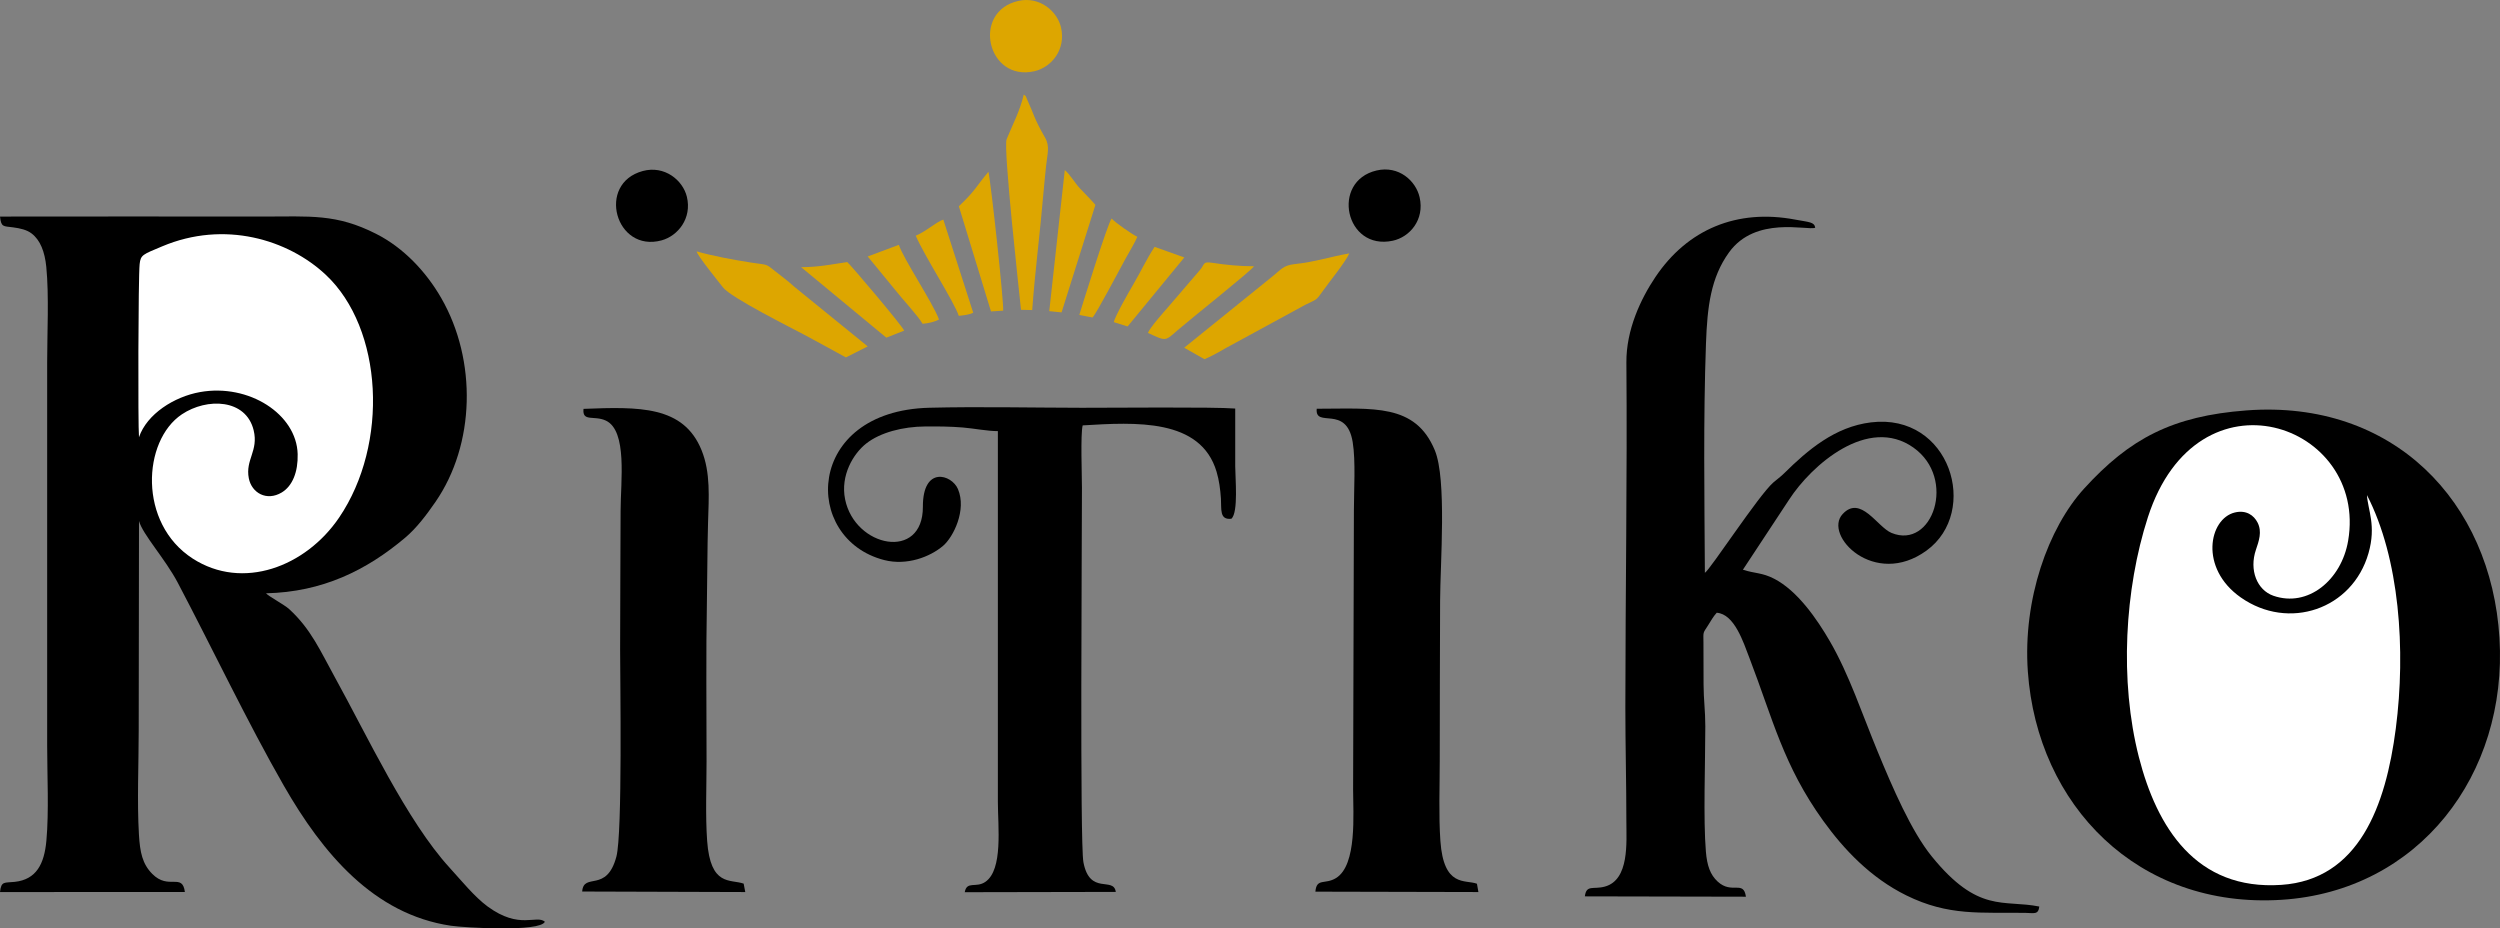
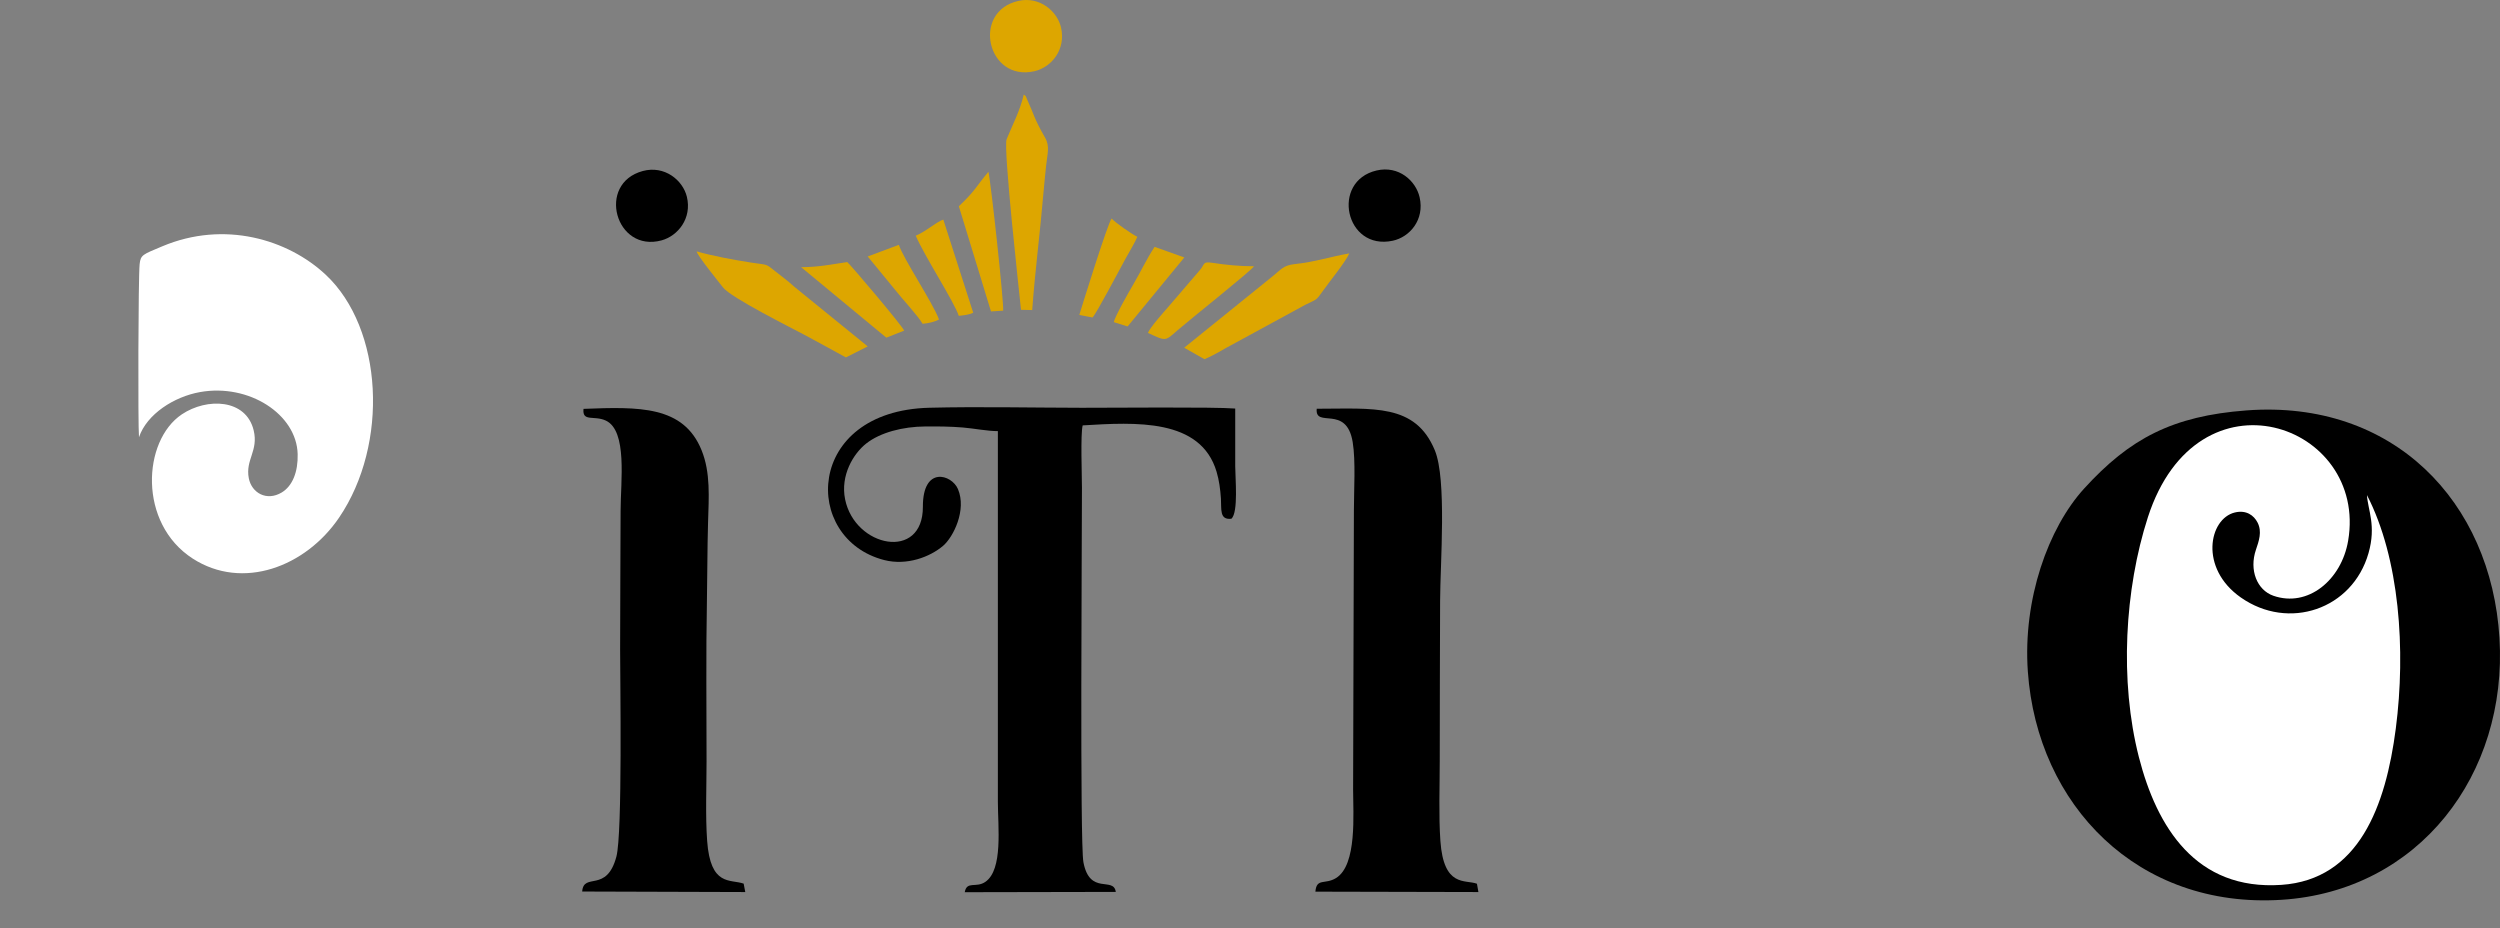
<svg xmlns="http://www.w3.org/2000/svg" xmlns:ns1="http://sodipodi.sourceforge.net/DTD/sodipodi-0.dtd" xmlns:ns2="http://www.inkscape.org/namespaces/inkscape" version="1.1" width="1284.944pt" height="477.18pt" id="svg75" viewBox="0 0 1284.944 477.18" ns1:docname="ritiko_logo.svg" ns2:version="1.2.2 (b0a8486541, 2022-12-01, custom)">
  <rect x="0" y="0" width="1284.944" height="477.18" fill="#808080" stroke="none" />
  <defs id="defs79" />
  <ns1:namedview id="namedview77" pagecolor="#ffffff" bordercolor="#000000" borderopacity="0.25" ns2:showpageshadow="2" ns2:pageopacity="0.0" ns2:pagecheckerboard="0" ns2:deskcolor="#d1d1d1" showgrid="false" ns2:zoom="0.14267873" ns2:cx="798.99785" ns2:cy="360.95078" ns2:window-width="1280" ns2:window-height="656" ns2:window-x="0" ns2:window-y="27" ns2:window-maximized="1" ns2:current-layer="svg75" ns2:document-units="pt" />
-   <path d="m 0,458.488 95.029,-0.01 c -1.314,-10.086 -8.321,-0.779 -16.768,-9.315 -5.078,-5.132 -6.304,-11.05 -6.849,-20.177 -1.006,-16.831 -0.12,-36.461 -0.12,-53.598 l 0.149,-107.619 c 1.908,6.97 13.408,19.35 19.978,31.826 17.842,33.882 35.937,71.931 54.435,104.18 19.987,34.844 46.225,66.177 85.904,72.034 6.681,0.986 45.959,3.36 48.3,-2.067 -4.469,-3.738 -12.91,4.265 -29.42,-7.815 -6.765,-4.95 -13.778,-13.641 -19.541,-19.935 -21.981,-24.004 -42.58,-68.21 -58.873,-97.676 -7.556,-13.665 -12.302,-24.901 -23.607,-35.257 -2.456,-2.25 -10.691,-6.624 -11.886,-8.116 28.957,-0.639 51.598,-11.78 71.5,-28.567 5.952,-5.02 11.045,-11.833 15.564,-18.373 20.441,-29.588 21.434,-72.734 3.004,-104.791 -7.734,-13.453 -19.29,-25.839 -33.485,-33.025 -20.567,-10.411 -33.674,-8.88 -58.559,-8.88 -44.912,0 -89.836,-0.099 -134.747,0.008 0.599,5.55 1.645,4.869 6.711,5.541 3.7,0.49 7.006,1.25 9.46,3.099 4.503,3.393 6.853,9.427 7.618,17.279 1.441,14.802 0.439,33.858 0.439,49.105 v 196.665 c 0,15.36 0.966,34.194 -0.402,49.147 -1.084,11.843 -5.108,19.888 -16.242,21.105 -5.304,0.58 -6.984,-0.545 -7.592,5.231 z" style="fill:#000000;fill-rule:evenodd" id="path31" />
  <path d="m 1154.637,210.944 c -38.005,2.854 -59.977,14.412 -83.441,40.168 -18.5,20.307 -31.544,56.989 -28.934,94.005 4.847,68.762 56.524,122.063 130.431,117.36 70.493,-4.485 116.25,-64.323 111.976,-134.547 -4.277,-70.258 -54.708,-122.643 -130.032,-116.987 z" style="fill:#000000;fill-rule:evenodd" id="path33" />
  <path d="m 1216.564,254.473 c 0.464,7.786 4.856,15.602 0.795,29.835 -8.251,28.917 -41.085,40.042 -65.689,22.741 -21.436,-15.074 -16.288,-40.434 -3.019,-43.643 5.864,-1.418 9.791,1.463 11.697,5.196 2.398,4.701 0.661,9.515 -0.856,13.976 -3.549,10.438 0.565,20.7 8.975,23.629 17.717,6.171 34.979,-8.024 38.422,-28.268 10.217,-60.077 -77.409,-91.042 -102.929,-12.078 -11.954,36.986 -14.644,84.14 -4.622,123.299 9.229,36.06 29.365,68.611 73.191,65.651 39.894,-2.695 53.7,-40.562 58.855,-80.346 5.219,-40.27 1.966,-87.512 -14.819,-119.993 z" style="fill:#ffffff;fill-rule:evenodd" id="path35" />
-   <path d="m 814.58,460.711 82.787,0.177 c -1.251,-8.748 -7.149,-1.029 -14.496,-7.752 -3.872,-3.544 -5.48,-8.268 -6.082,-15.399 -1.397,-16.531 -0.302,-45.732 -0.297,-64.428 0.002,-7.986 -0.867,-13.557 -0.897,-21.467 -0.027,-7.159 0.009,-14.324 -0.058,-21.483 -0.054,-5.778 -0.36,-4.722 2.232,-8.727 1.554,-2.401 2.664,-4.607 4.594,-6.699 9.118,0.705 13.664,15.061 16.896,23.488 11.887,30.983 17.39,55.05 37.803,83.4 10.669,14.818 24.419,29.336 42.694,38.364 21.82,10.779 38.306,8.657 61.301,9.012 4.316,0.067 6.608,1.087 7.1,-3.253 -18.404,-3.719 -31.344,3.75 -55.297,-25.794 -10.571,-13.038 -20.183,-35.45 -27.81,-53.92 -8.012,-19.401 -14.631,-39.523 -24.488,-56.545 -6.591,-11.383 -16.647,-26.044 -28.703,-32.238 -6.274,-3.224 -9.793,-2.591 -16.045,-4.629 l 23.758,-36.043 c 11.535,-17.788 40.538,-43.252 63.879,-26.731 22.467,15.903 9.788,52.663 -11.311,43.84 -7.266,-3.039 -15.793,-19.635 -25.049,-9.696 -10.193,10.945 16.34,38.213 43.075,18.813 27.599,-20.026 12.185,-70.885 -28.556,-65.91 -18.516,2.261 -32.448,14.192 -44.528,26.099 -2.199,2.168 -3.397,2.84 -5.618,4.78 -7.609,6.647 -32.4,44.734 -35.199,46.449 -0.223,-39.037 -0.837,-78.979 0.563,-117.778 0.685,-18.997 2.447,-33.94 11.886,-46.975 13.606,-18.79 40.042,-11.13 44.246,-12.577 -0.332,-3.061 -3.132,-2.877 -10.362,-4.239 -29.836,-5.62 -55.251,4.987 -71.75,29.528 -7.536,11.209 -15.061,27.152 -14.922,43.959 0.48,57.922 -0.516,119.111 -0.533,177.276 -0.005,19.257 0.523,39.151 0.522,58.861 -5e-4,10.352 1.629,29.732 -11.058,33.206 -5.987,1.639 -9.511,-1.152 -10.277,5.029 z" style="fill:#000000;fill-rule:evenodd" id="path37" />
  <path d="m 71.435,224.727 c 4.037,-11.919 18.08,-20.84 31.394,-23.211 25.102,-4.471 49.636,11.362 50.163,31.895 0.234,9.081 -2.632,16.39 -8.211,19.725 -7.703,4.604 -15.436,0.255 -16.906,-7.337 -1.847,-9.541 5.066,-14.041 2.502,-24.627 -3.935,-16.248 -24.021,-16.828 -36.894,-8.222 -20.263,13.546 -22.583,56.007 5.582,74.151 25.638,16.516 58.018,4.275 75.23,-21.073 25.709,-37.863 22.613,-97.192 -6.869,-124.81 -19.344,-18.121 -52.082,-28.104 -84.1,-14.586 -9.89,4.175 -11.051,4.291 -11.559,9.152 -0.71,6.787 -0.89,82.946 -0.332,88.943 z" style="fill:#ffffff;fill-rule:evenodd" id="path39" />
  <path d="m 512.881,221.583 v 190.506 c 0,12.79 2.751,34.862 -6.434,41.172 -4.831,3.319 -9.495,-0.672 -10.593,5.311 l 77.634,-0.152 c -1.1,-8.105 -13.404,1.973 -16.643,-15.292 -1.851,-9.865 -0.748,-165.737 -0.748,-192.387 0,-6.303 -0.789,-27.535 0.37,-32.101 27.179,-1.627 60.652,-3.705 68.826,23.832 1.301,4.384 1.919,8.968 2.237,13.798 0.35,5.324 -0.897,11.116 5.399,10.35 3.641,-3.366 1.949,-21.044 1.949,-26.959 0,-9.891 0.008,-19.783 -0.002,-29.674 -10.546,-0.898 -63.969,-0.37 -78.855,-0.394 -25.83,-0.042 -52.891,-0.66 -78.347,-0.019 -64.157,1.617 -65.585,67.436 -23.204,78.286 11.699,2.995 23.625,-1.674 30.235,-7.3 5.326,-4.532 12.223,-18.492 7.654,-29.208 -3.203,-7.51 -18.099,-12.078 -18.018,9.109 0.107,28.007 -34.931,20.936 -39.97,-3.789 -2.515,-12.339 4.234,-23.508 10.853,-28.714 7.209,-5.669 18.744,-8.685 30.399,-8.764 6.632,-0.045 12.666,-0.009 19.23,0.53 5.626,0.462 12.868,1.905 18.029,1.86 z" style="fill:#000000;fill-rule:evenodd" id="path41" />
  <path d="m 676.085,458.293 83.783,0.199 -0.752,-4.274 c -6.003,-2.263 -17.099,2.096 -18.788,-22.03 -0.914,-13.059 -0.331,-27.651 -0.331,-40.874 0,-27.478 0.107,-54.935 0.189,-82.406 0.058,-19.361 3.498,-62.46 -2.72,-77.468 -10.032,-24.212 -31.629,-21.369 -60.7,-21.357 -1.007,10.319 15.291,-2.413 18.49,17.156 1.598,9.773 0.617,24.81 0.621,35.273 l -0.406,143.344 c -0.009,12.32 2.139,38.709 -8.771,45.439 -5.705,3.519 -10.014,-0.199 -10.615,6.998 z" style="fill:#000000;fill-rule:evenodd" id="path43" />
  <path d="m 299.225,458.226 83.824,0.268 -0.826,-4.327 c -6.872,-2.407 -17.065,1.593 -18.767,-21.983 -0.935,-12.955 -0.305,-27.723 -0.305,-40.869 0,-27.405 -0.333,-55.029 0.184,-82.406 0.253,-13.378 0.192,-26.856 0.58,-40.136 0.383,-13.125 1.366,-25.795 -3.326,-37.374 -9.307,-22.968 -32.139,-22.345 -60.679,-21.25 -0.73,6.875 5.445,3.203 11.463,6.022 11.195,5.244 7.622,31.296 7.602,46.342 -0.032,23.843 -0.253,47.525 -0.244,71.326 0.006,15.386 1.26,94.457 -1.92,106.445 -5.016,18.909 -16.828,7.84 -17.586,17.942 z" style="fill:#000000;fill-rule:evenodd" id="path45" />
  <path d="m 434.768,183.703 11.222,-5.655 -37.917,-30.819 c -2.884,-2.668 -6.179,-5.1 -9.164,-7.455 -5.727,-4.522 -3.91,-3.428 -12.589,-4.774 -8.958,-1.39 -19.895,-3.393 -28.255,-5.795 0.15,1.96 11.906,16.375 13.515,18.497 3.973,5.237 35.308,20.889 41.579,24.235 6.995,3.732 14.51,7.891 21.608,11.767 z" style="fill:#dda600;fill-rule:evenodd" id="path47" />
  <path d="m 524.782,159.22 5.752,0.145 c 1.449,-20.05 4.054,-39.77 5.749,-59.901 0.41,-4.864 0.933,-9.615 1.409,-14.392 0.568,-5.695 2.045,-9.822 -0.499,-14.245 -5.918,-10.287 -5.621,-11.793 -9.306,-19.793 -1.032,-2.24 -0.154,-1.172 -1.697,-2.442 -1.986,8.58 -5.755,15.455 -8.809,22.978 -1.802,4.439 6.577,79.565 7.4,87.651 z" style="fill:#dda600;fill-rule:evenodd" id="path49" />
  <path d="m 608.644,178.722 10.414,5.891 c 2.536,-0.91 8.528,-4.234 10.723,-5.568 l 41.253,-22.464 c 5.582,-2.752 5.313,-1.899 8.902,-7.056 2.751,-3.952 12.295,-15.739 13.521,-19.274 -9.367,1.606 -17.531,4.399 -28.01,5.49 -5.863,0.611 -7.196,2.943 -10.805,5.814 -2.937,2.336 -6.142,4.945 -9.188,7.44 z" style="fill:#dda600;fill-rule:evenodd" id="path51" />
  <path d="M 523.413,0.47 C 499.157,5.971 507.426,42.119 531.625,36.613 c 8.757,-1.992 16.329,-11.077 13.724,-22.463 C 543.433,5.779 534.375,-2.017 523.413,0.47 Z" style="fill:#dda600;fill-rule:evenodd" id="path53" />
  <path d="m 707.54,87.624 c -23.649,5.52 -16.154,41.35 8.298,36.104 8.709,-1.868 16.46,-10.74 13.815,-22.332 -1.938,-8.493 -10.76,-16.422 -22.113,-13.772 z" style="fill:#000000;fill-rule:evenodd" id="path55" />
  <path d="m 330.406,87.889 c -23.956,6.429 -14.066,42.171 9.679,35.643 8.359,-2.298 15.634,-11.327 12.953,-22.391 -2.076,-8.563 -11.496,-16.24 -22.632,-13.252 z" style="fill:#000000;fill-rule:evenodd" id="path57" />
-   <path d="m 539.297,159.929 6.326,0.635 17.391,-55.258 c -2.689,-3.133 -5.001,-5.321 -8.071,-8.596 -2.268,-2.419 -5.079,-7.159 -7.663,-9.297 z" style="fill:#dda600;fill-rule:evenodd" id="path59" />
  <path d="m 492.824,106.011 16.527,54.063 6.24,-0.407 c 0.499,-3.462 -6.271,-65.96 -7.562,-71.363 -6.341,7.496 -6.523,9.525 -15.205,17.707 z" style="fill:#dda600;fill-rule:evenodd" id="path61" />
  <path d="m 590.021,171.104 c 9.537,4.47 8.827,4.212 15.218,-1.358 6.174,-5.381 38.515,-31.096 39.28,-32.894 -7.326,0.01 -14.431,-0.692 -21.345,-1.764 -5.322,-0.826 -3.787,0.771 -6.537,3.818 l -16.313,18.999 c -2.088,2.388 -9.369,10.56 -10.303,13.199 z" style="fill:#dda600;fill-rule:evenodd" id="path63" />
  <path d="m 411.767,137.322 43.788,36.227 9.162,-3.613 c -1.094,-2.636 -27.349,-33.668 -29.255,-35.237 -8.172,1.172 -14.692,2.628 -23.694,2.622 z" style="fill:#dda600;fill-rule:evenodd" id="path65" />
  <path d="m 554.724,161.891 6.836,1.286 c 2.118,-2.289 13.934,-24.736 17.066,-30.452 1.566,-2.858 4.905,-8.388 5.936,-11.014 -2.747,-1.287 -11.454,-7.351 -13.197,-9.403 -2.038,2.324 -15.433,45.67 -16.641,49.582 z" style="fill:#dda600;fill-rule:evenodd" id="path67" />
  <path d="m 470.664,121.139 c 4.414,10.337 19.779,34.011 22.124,41.194 2.241,-0.261 5.34,-0.497 7.419,-1.616 l -15.372,-47.865 c -4.094,1.522 -8.981,6.204 -14.171,8.286 z" style="fill:#dda600;fill-rule:evenodd" id="path69" />
  <path d="m 445.991,131.821 13.899,16.935 c 3.073,4.029 12.287,13.944 14.276,17.649 2.884,-0.182 6.466,-1.013 8.454,-2.226 -3.165,-8.55 -18.601,-31.661 -20.616,-38.349 z" style="fill:#dda600;fill-rule:evenodd" id="path71" />
  <path d="m 572.475,165.565 7.08,2.233 29.16,-35.472 -15.277,-5.441 c -3.969,6.007 -7.143,12.781 -10.749,18.947 -1.947,3.33 -9.621,16.637 -10.213,19.734 z" style="fill:#dda600;fill-rule:evenodd" id="path73" />
</svg>